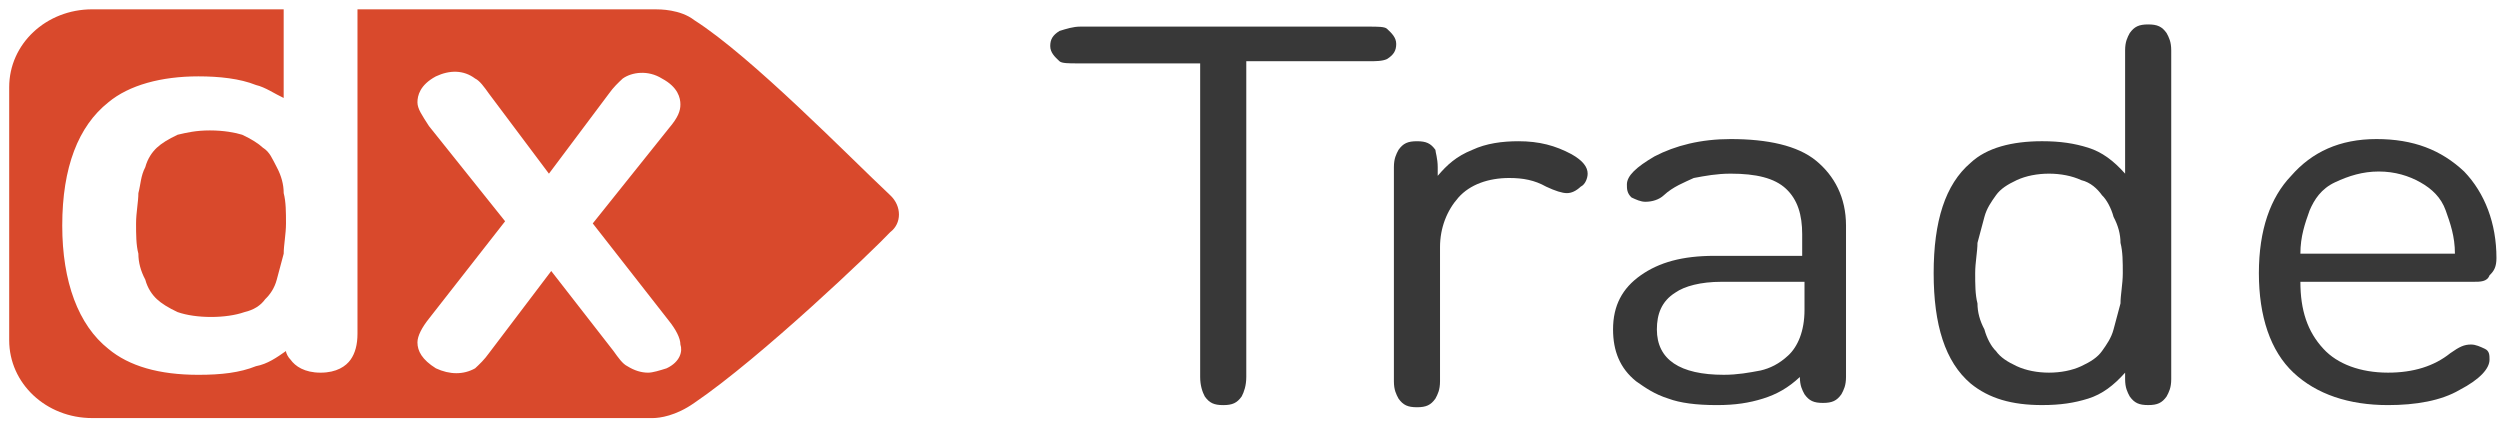
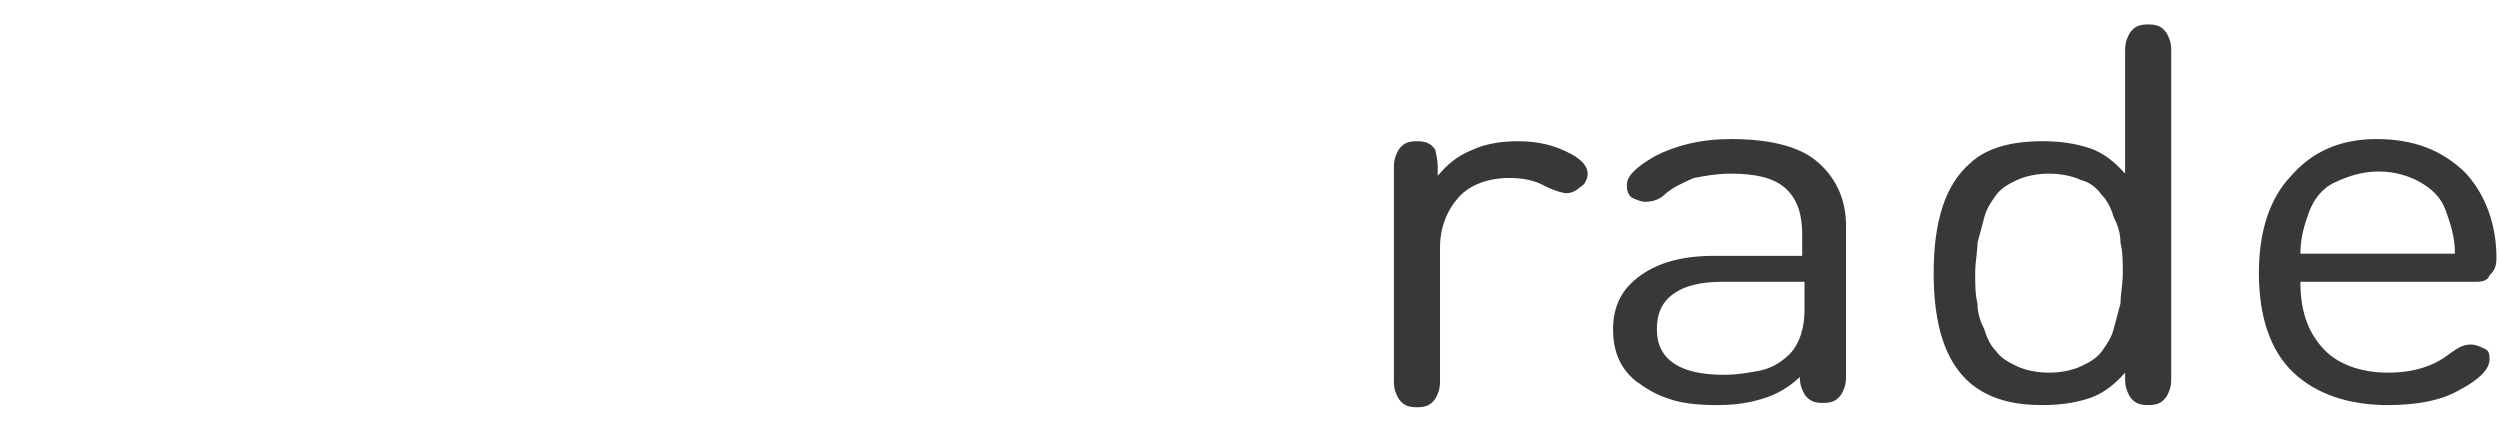
<svg xmlns="http://www.w3.org/2000/svg" width="136" height="23" viewBox="0 0 136 23" fill="none">
-   <path d="M58.764 1.448H74.449C74.951 1.448 75.327 1.448 75.452 1.566C75.703 1.801 75.954 2.036 75.954 2.389C75.954 2.742 75.829 2.978 75.452 3.213C75.201 3.331 74.825 3.331 74.449 3.331H67.798V20.508C67.798 20.979 67.673 21.332 67.547 21.567C67.296 21.92 67.045 22.038 66.543 22.038C66.041 22.038 65.791 21.92 65.54 21.567C65.414 21.332 65.289 20.979 65.289 20.508V3.448H58.638C58.136 3.448 57.76 3.448 57.635 3.331C57.383 3.095 57.133 2.86 57.133 2.507C57.133 2.154 57.258 1.919 57.635 1.684C58.011 1.566 58.387 1.448 58.764 1.448Z" fill="#383838" />
-   <path d="M78.212 9.094V9.565C78.714 8.977 79.216 8.506 80.094 8.153C80.847 7.8 81.725 7.683 82.604 7.683C83.733 7.683 84.611 7.918 85.49 8.388C86.117 8.741 86.368 9.094 86.368 9.447C86.368 9.683 86.243 10.036 85.992 10.153C85.741 10.389 85.49 10.506 85.239 10.506C84.988 10.506 84.611 10.389 84.109 10.153C83.482 9.8 82.855 9.683 82.102 9.683C80.972 9.683 79.969 10.036 79.341 10.742C78.714 11.447 78.337 12.389 78.337 13.448V20.742C78.337 21.213 78.212 21.448 78.087 21.683C77.835 22.037 77.585 22.154 77.083 22.154C76.581 22.154 76.33 22.037 76.079 21.683C75.953 21.448 75.828 21.213 75.828 20.742V9.094C75.828 8.624 75.953 8.388 76.079 8.153C76.33 7.8 76.581 7.683 77.083 7.683C77.585 7.683 77.835 7.8 78.087 8.153C78.087 8.271 78.212 8.624 78.212 9.094Z" fill="#383838" />
+   <path d="M78.212 9.094V9.565C78.714 8.977 79.216 8.506 80.094 8.153C80.847 7.8 81.725 7.683 82.604 7.683C83.733 7.683 84.611 7.918 85.49 8.388C86.117 8.741 86.368 9.094 86.368 9.447C86.368 9.683 86.243 10.036 85.992 10.153C85.741 10.389 85.49 10.506 85.239 10.506C84.988 10.506 84.611 10.389 84.109 10.153C83.482 9.8 82.855 9.683 82.102 9.683C80.972 9.683 79.969 10.036 79.341 10.742C78.714 11.447 78.337 12.389 78.337 13.448V20.742C78.337 21.213 78.212 21.448 78.087 21.683C77.835 22.037 77.585 22.154 77.083 22.154C76.581 22.154 76.33 22.037 76.079 21.683C75.953 21.448 75.828 21.213 75.828 20.742V9.094C75.828 8.624 75.953 8.388 76.079 8.153C76.33 7.8 76.581 7.683 77.083 7.683C77.585 7.683 77.835 7.8 78.087 8.153C78.087 8.271 78.212 8.624 78.212 9.094" fill="#383838" />
  <path d="M87.75 17.919C87.75 16.624 88.252 15.683 89.255 14.977C90.259 14.271 91.514 13.918 93.271 13.918H98.039V12.742C98.039 11.683 97.788 10.859 97.161 10.271C96.533 9.683 95.529 9.447 94.149 9.447C93.396 9.447 92.769 9.565 92.141 9.683C91.64 9.918 91.012 10.153 90.51 10.624C90.259 10.859 89.883 10.977 89.507 10.977C89.255 10.977 89.004 10.859 88.754 10.742C88.503 10.506 88.503 10.271 88.503 10.036C88.503 9.565 89.004 9.094 90.008 8.506C91.138 7.918 92.518 7.565 94.149 7.565C96.157 7.565 97.788 7.918 98.792 8.741C99.796 9.565 100.423 10.742 100.423 12.271V20.507C100.423 20.978 100.298 21.213 100.172 21.448C99.921 21.801 99.67 21.919 99.168 21.919C98.666 21.919 98.415 21.801 98.165 21.448C98.039 21.213 97.913 20.978 97.913 20.507C97.286 21.095 96.659 21.448 95.906 21.684C95.153 21.919 94.4 22.037 93.396 22.037C92.267 22.037 91.389 21.919 90.761 21.684C90.008 21.448 89.507 21.095 89.004 20.742C88.126 20.036 87.75 19.095 87.75 17.919ZM90.134 17.919C90.134 19.566 91.389 20.389 93.773 20.389C94.526 20.389 95.153 20.272 95.78 20.154C96.282 20.036 96.784 19.801 97.286 19.331C97.788 18.86 98.165 18.036 98.165 16.86V15.33H93.647C92.518 15.33 91.64 15.566 91.138 15.918C90.385 16.389 90.134 17.095 90.134 17.919Z" fill="#383838" />
  <path d="M105.191 14.859C105.191 12.036 105.819 10.036 107.199 8.859C108.077 8.035 109.457 7.682 111.089 7.682C112.092 7.682 112.845 7.8 113.598 8.035C114.351 8.271 114.978 8.741 115.606 9.447V2.741C115.606 2.27 115.731 2.035 115.857 1.8C116.108 1.447 116.359 1.329 116.861 1.329C117.363 1.329 117.614 1.447 117.864 1.8C117.99 2.035 118.115 2.27 118.115 2.741V20.625C118.115 21.095 117.99 21.331 117.864 21.566C117.614 21.919 117.363 22.036 116.861 22.036C116.359 22.036 116.108 21.919 115.857 21.566C115.731 21.331 115.606 21.095 115.606 20.625V20.272C114.978 20.977 114.351 21.448 113.598 21.683C112.845 21.919 112.092 22.036 111.089 22.036C109.457 22.036 108.203 21.683 107.199 20.86C105.819 19.683 105.191 17.683 105.191 14.859ZM107.575 13.212C107.575 13.683 107.45 14.271 107.45 14.859C107.45 15.448 107.45 16.036 107.575 16.507C107.575 16.977 107.701 17.448 107.952 17.919C108.077 18.389 108.328 18.86 108.579 19.095C108.83 19.448 109.206 19.683 109.708 19.919C110.21 20.154 110.838 20.272 111.465 20.272C112.092 20.272 112.72 20.154 113.222 19.919C113.724 19.683 114.1 19.448 114.351 19.095C114.602 18.742 114.853 18.389 114.978 17.919C115.104 17.448 115.229 16.977 115.355 16.507C115.355 16.036 115.48 15.448 115.48 14.859C115.48 14.271 115.48 13.683 115.355 13.212C115.355 12.742 115.229 12.271 114.978 11.8C114.853 11.33 114.602 10.859 114.351 10.624C114.1 10.271 113.724 9.918 113.222 9.8C112.72 9.565 112.092 9.447 111.465 9.447C110.838 9.447 110.21 9.565 109.708 9.8C109.206 10.036 108.83 10.271 108.579 10.624C108.328 10.977 108.077 11.33 107.952 11.8C107.826 12.271 107.701 12.742 107.575 13.212Z" fill="#383838" />
  <path d="M134.552 15.33H125.141C125.141 16.86 125.518 18.036 126.396 18.977C127.149 19.801 128.404 20.272 129.909 20.272C131.29 20.272 132.419 19.919 133.297 19.213C133.799 18.86 134.05 18.742 134.427 18.742C134.678 18.742 134.929 18.86 135.179 18.977C135.43 19.095 135.43 19.331 135.43 19.566C135.43 20.036 134.929 20.625 133.799 21.213C132.795 21.801 131.415 22.037 129.909 22.037C127.776 22.037 126.02 21.448 124.765 20.272C123.51 19.095 122.883 17.213 122.883 14.86C122.883 12.507 123.51 10.742 124.639 9.565C125.769 8.271 127.274 7.565 129.282 7.565C131.29 7.565 132.795 8.153 134.05 9.33C135.179 10.506 135.807 12.153 135.807 14.036C135.807 14.507 135.681 14.742 135.43 14.977C135.305 15.33 134.929 15.33 134.552 15.33ZM125.141 13.801H133.548C133.548 12.859 133.297 12.153 133.046 11.448C132.795 10.742 132.293 10.271 131.666 9.918C131.039 9.565 130.286 9.33 129.407 9.33C128.529 9.33 127.776 9.565 127.023 9.918C126.27 10.271 125.894 10.859 125.643 11.448C125.392 12.153 125.141 12.859 125.141 13.801Z" fill="#383838" />
-   <path d="M14.303 8.036C14.053 7.801 13.676 7.566 13.174 7.33C12.798 7.213 12.17 7.095 11.417 7.095C10.665 7.095 10.163 7.213 9.661 7.33C9.159 7.566 8.782 7.801 8.531 8.036C8.28 8.271 8.029 8.624 7.904 9.095C7.653 9.566 7.653 10.036 7.528 10.507C7.528 10.977 7.402 11.566 7.402 12.154C7.402 12.742 7.402 13.331 7.528 13.801C7.528 14.272 7.653 14.742 7.904 15.213C8.029 15.684 8.28 16.037 8.531 16.272C8.782 16.507 9.159 16.743 9.661 16.978C10.665 17.331 12.296 17.331 13.3 16.978C13.802 16.86 14.178 16.625 14.429 16.272C14.68 16.037 14.931 15.684 15.056 15.213C15.182 14.742 15.307 14.272 15.433 13.801C15.433 13.331 15.558 12.742 15.558 12.154C15.558 11.566 15.558 10.977 15.433 10.507C15.433 10.036 15.307 9.566 15.056 9.095C14.805 8.624 14.68 8.271 14.303 8.036Z" fill="#D9492C" />
-   <path d="M48.432 10.625C46.174 8.507 40.904 3.095 37.767 1.095C37.014 0.507 35.885 0.507 35.634 0.507C33.626 0.507 26.348 0.507 19.447 0.507V18.155C19.447 18.743 19.322 19.214 19.071 19.567C18.82 19.92 18.318 20.273 17.439 20.273C16.561 20.273 16.059 19.92 15.808 19.567C15.683 19.449 15.557 19.214 15.557 19.096C15.055 19.449 14.553 19.802 13.926 19.92C13.048 20.273 12.044 20.39 10.789 20.39C8.656 20.39 7.025 19.92 5.895 18.978C4.264 17.684 3.386 15.331 3.386 12.272C3.386 9.095 4.264 6.86 5.895 5.566C7.025 4.625 8.781 4.154 10.789 4.154C11.918 4.154 13.048 4.272 13.926 4.625C14.428 4.742 14.93 5.095 15.432 5.33V0.507C9.785 0.507 5.017 0.507 5.017 0.507C2.507 0.507 0.5 2.389 0.5 4.742V18.508C0.5 20.861 2.507 22.743 5.017 22.743H35.508C35.885 22.743 36.763 22.626 37.767 21.92C41.406 19.449 47.554 13.566 48.432 12.625C49.06 12.154 49.06 11.213 48.432 10.625ZM36.261 20.037C35.885 20.155 35.508 20.273 35.257 20.273C34.881 20.273 34.504 20.155 34.128 19.92C33.877 19.802 33.626 19.449 33.375 19.096L29.987 14.743L26.599 19.214C26.348 19.567 26.097 19.802 25.846 20.037C25.219 20.39 24.466 20.39 23.713 20.037C22.96 19.567 22.709 19.096 22.709 18.625C22.709 18.273 22.96 17.802 23.337 17.331L27.478 12.037L23.337 6.86C22.96 6.272 22.709 5.919 22.709 5.566C22.709 5.213 22.835 4.625 23.713 4.154C24.466 3.801 25.219 3.801 25.846 4.272C26.097 4.389 26.348 4.742 26.599 5.095L29.862 9.448L33.124 5.095C33.375 4.742 33.626 4.507 33.877 4.272C34.379 3.919 35.257 3.801 36.01 4.272C36.889 4.742 37.014 5.33 37.014 5.683C37.014 6.036 36.889 6.389 36.387 6.978L32.246 12.154L36.387 17.449C36.763 17.919 37.014 18.39 37.014 18.743C37.139 19.096 37.014 19.684 36.261 20.037Z" fill="#D9492C" />
</svg>